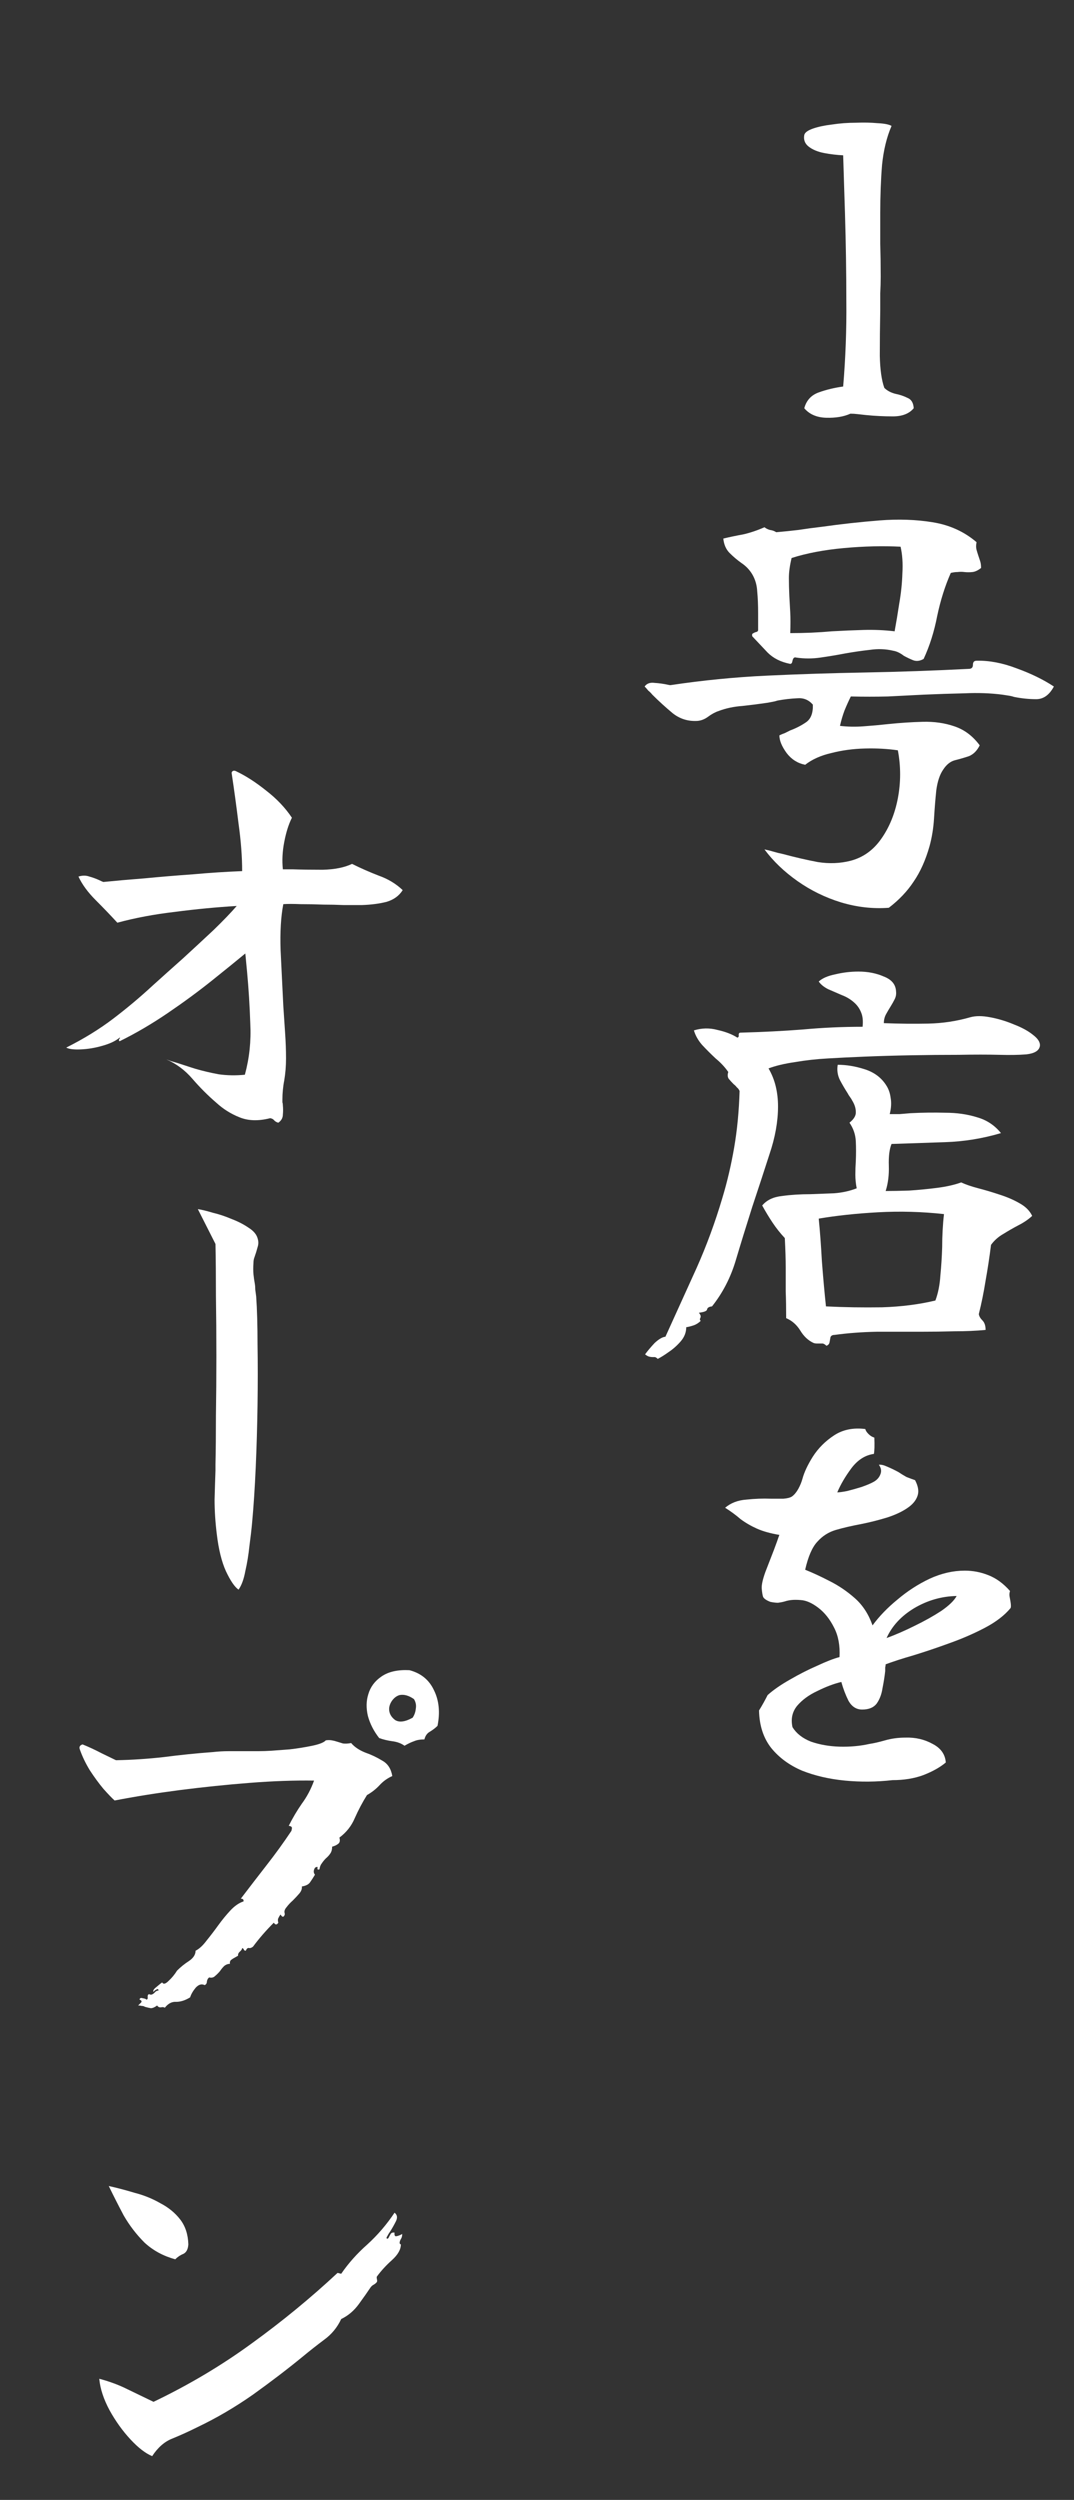
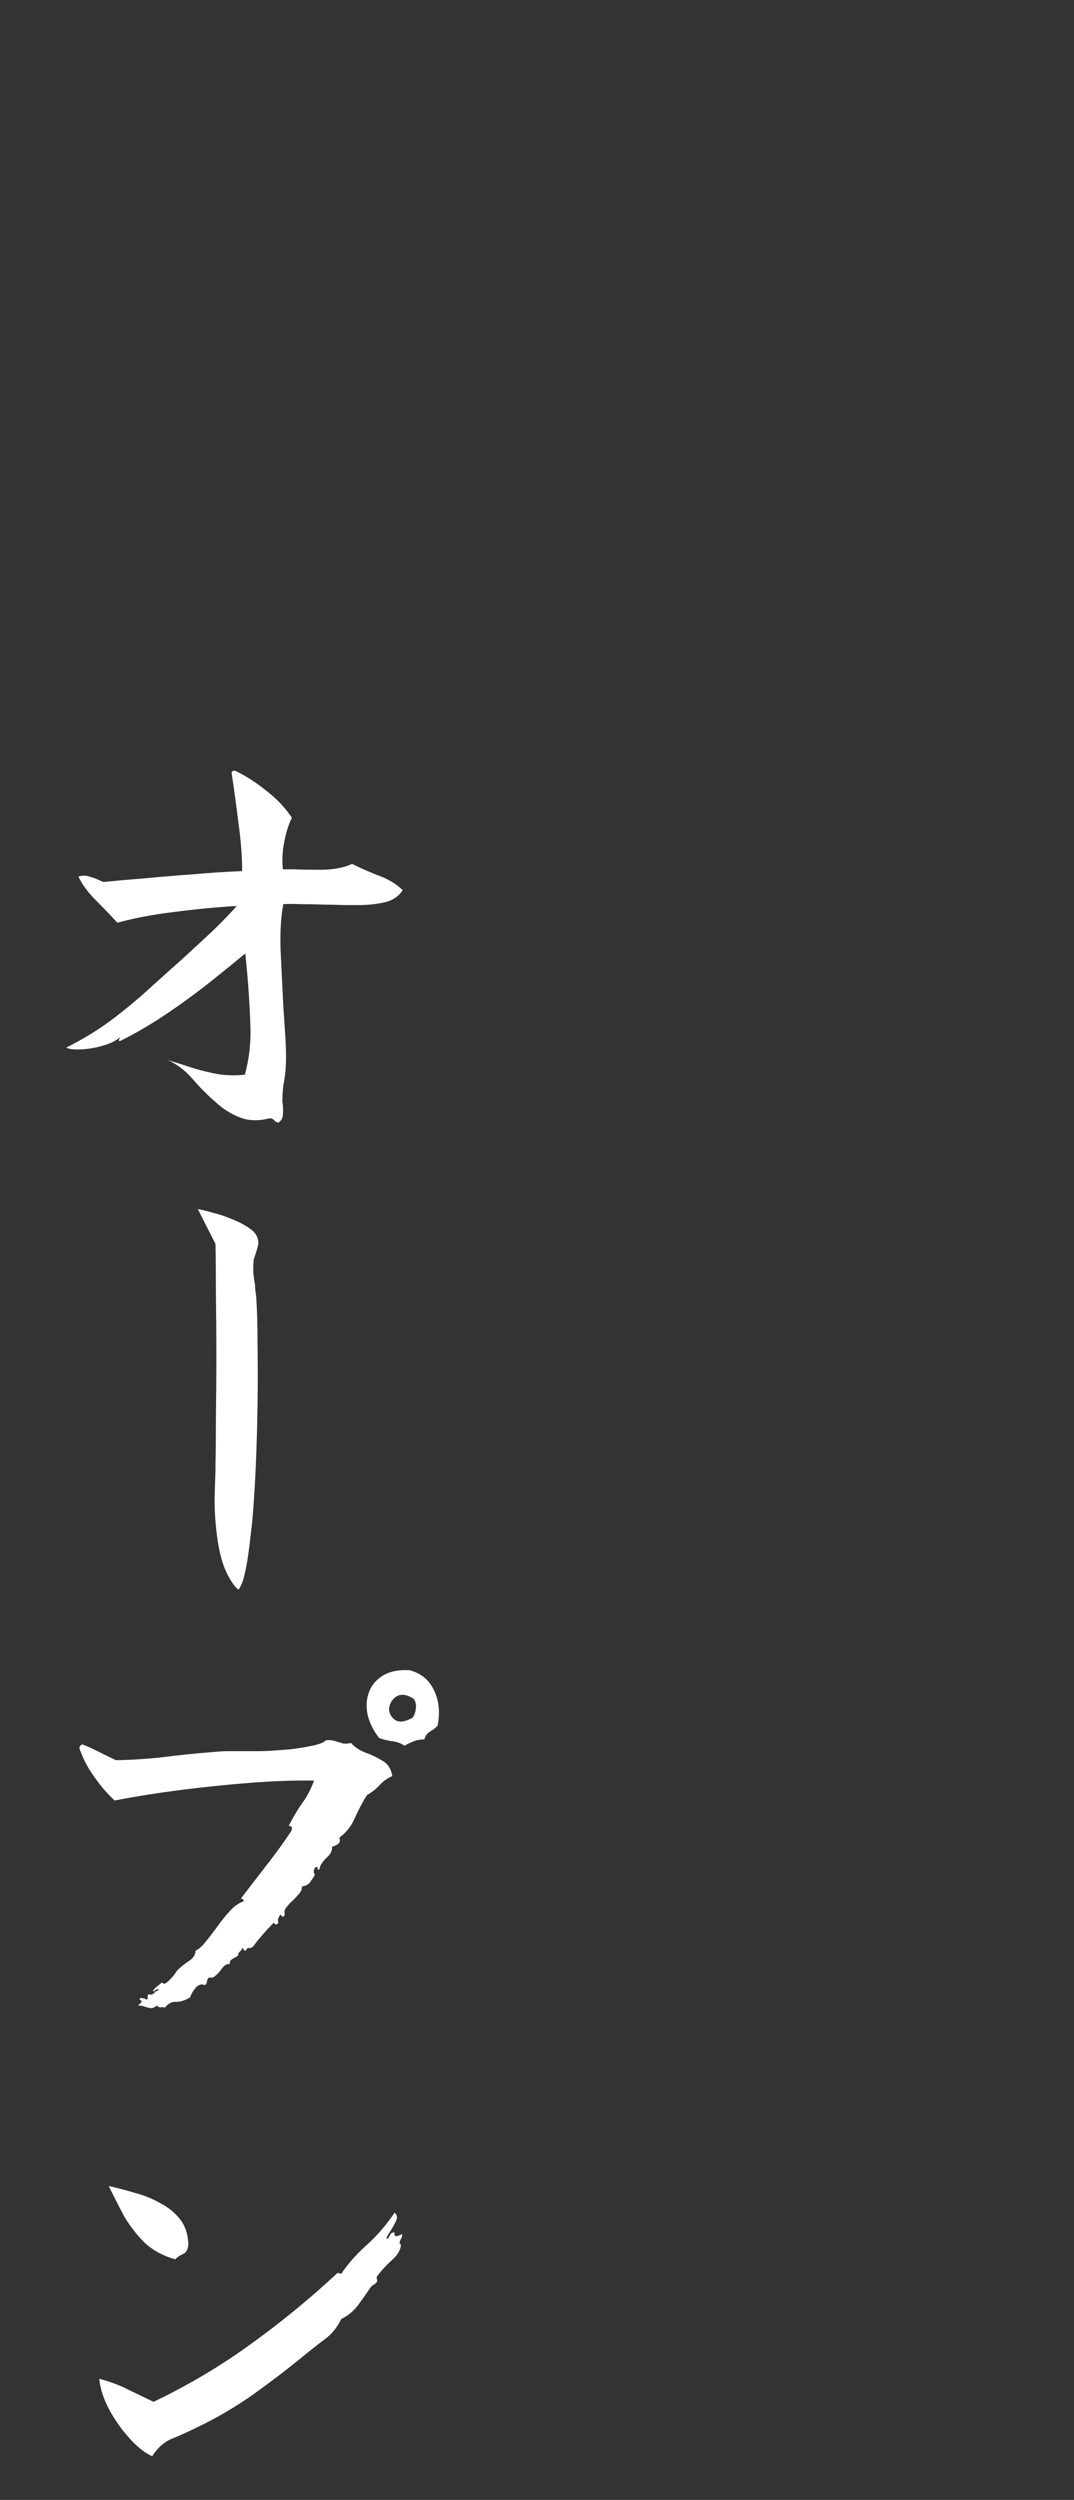
<svg xmlns="http://www.w3.org/2000/svg" width="95" height="221" viewBox="0 0 95 221" fill="none">
  <rect x="0" y="0" width="95" height="221" fill="#333333" stroke="none" />
-   <path d="M80.822 36.09C80.422 36.57 79.808 36.81 78.982 36.81C78.182 36.81 77.382 36.77 76.582 36.69C76.342 36.663 76.102 36.636 75.862 36.61C75.648 36.583 75.435 36.57 75.222 36.57C74.635 36.836 73.915 36.956 73.062 36.93C72.235 36.903 71.595 36.623 71.142 36.09C71.328 35.396 71.755 34.93 72.422 34.69C73.088 34.45 73.808 34.276 74.582 34.17C74.795 31.636 74.888 29.116 74.862 26.61C74.862 24.103 74.822 21.516 74.742 18.85C74.715 17.996 74.688 17.156 74.662 16.33C74.635 15.476 74.608 14.61 74.582 13.73C74.022 13.703 73.462 13.636 72.902 13.53C72.342 13.423 71.888 13.236 71.542 12.97C71.195 12.703 71.062 12.356 71.142 11.93C71.195 11.716 71.448 11.53 71.902 11.37C72.355 11.21 72.915 11.09 73.582 11.01C74.275 10.903 74.982 10.85 75.702 10.85C76.422 10.823 77.062 10.836 77.622 10.89C78.208 10.916 78.622 10.996 78.862 11.13C78.435 12.116 78.155 13.263 78.022 14.57C77.915 15.876 77.862 17.303 77.862 18.85C77.862 19.703 77.862 20.596 77.862 21.53C77.888 22.463 77.902 23.436 77.902 24.45C77.902 24.93 77.888 25.423 77.862 25.93C77.862 26.436 77.862 26.93 77.862 27.41C77.835 28.85 77.822 30.196 77.822 31.45C77.848 32.676 77.982 33.623 78.222 34.29C78.462 34.53 78.782 34.703 79.182 34.81C79.582 34.89 79.942 35.01 80.262 35.17C80.608 35.303 80.795 35.61 80.822 36.09ZM93.22 60.69C92.82 61.436 92.3 61.81 91.66 61.81C91.02 61.81 90.367 61.743 89.7 61.61C89.54 61.556 89.367 61.516 89.18 61.49C88.993 61.463 88.82 61.436 88.66 61.41C87.62 61.276 86.513 61.236 85.34 61.29C84.167 61.316 82.953 61.356 81.7 61.41C80.687 61.463 79.633 61.516 78.54 61.57C77.473 61.596 76.38 61.596 75.26 61.57C75.073 61.943 74.887 62.356 74.7 62.81C74.54 63.236 74.407 63.69 74.3 64.17C74.967 64.25 75.66 64.263 76.38 64.21C77.127 64.156 77.86 64.09 78.58 64.01C79.62 63.903 80.633 63.836 81.62 63.81C82.633 63.783 83.567 63.916 84.42 64.21C85.3 64.503 86.047 65.063 86.66 65.89C86.42 66.37 86.1 66.69 85.7 66.85C85.3 66.983 84.887 67.103 84.46 67.21C84.06 67.316 83.713 67.596 83.42 68.05C83.127 68.476 82.927 69.076 82.82 69.85C82.74 70.623 82.673 71.45 82.62 72.33C82.567 73.21 82.433 74.036 82.22 74.81C81.873 76.036 81.407 77.076 80.82 77.93C80.26 78.783 79.527 79.556 78.62 80.25C77.207 80.356 75.793 80.196 74.38 79.77C72.993 79.343 71.713 78.716 70.54 77.89C69.367 77.063 68.393 76.13 67.62 75.09C67.887 75.143 68.153 75.21 68.42 75.29C68.687 75.37 68.953 75.436 69.22 75.49C70.313 75.783 71.353 76.023 72.34 76.21C73.353 76.37 74.327 76.33 75.26 76.09C76.353 75.796 77.247 75.156 77.94 74.17C78.66 73.156 79.153 71.956 79.42 70.57C79.687 69.156 79.687 67.743 79.42 66.33C78.513 66.196 77.54 66.143 76.5 66.17C75.46 66.196 74.473 66.33 73.54 66.57C72.607 66.783 71.833 67.13 71.22 67.61C70.553 67.476 70.007 67.13 69.58 66.57C69.153 65.983 68.94 65.463 68.94 65.01C69.1 64.93 69.26 64.863 69.42 64.81C69.58 64.73 69.74 64.65 69.9 64.57C70.407 64.383 70.873 64.143 71.3 63.85C71.727 63.556 71.927 63.036 71.9 62.29C71.527 61.863 71.06 61.676 70.5 61.73C69.94 61.756 69.367 61.823 68.78 61.93C68.62 61.983 68.46 62.023 68.3 62.05C68.167 62.076 68.02 62.103 67.86 62.13C67.14 62.236 66.407 62.33 65.66 62.41C64.913 62.463 64.22 62.61 63.58 62.85C63.26 62.956 62.94 63.13 62.62 63.37C62.327 63.583 62.02 63.703 61.7 63.73C60.873 63.783 60.14 63.556 59.5 63.05C58.86 62.516 58.26 61.97 57.7 61.41C57.593 61.276 57.473 61.156 57.34 61.05C57.233 60.916 57.127 60.796 57.02 60.69C57.207 60.423 57.5 60.316 57.9 60.37C58.3 60.396 58.687 60.45 59.06 60.53C59.167 60.556 59.247 60.57 59.3 60.57C62.153 60.143 64.993 59.863 67.82 59.73C70.673 59.596 73.58 59.503 76.54 59.45C79.5 59.396 82.553 59.29 85.7 59.13C85.94 59.13 86.06 59.01 86.06 58.77C86.06 58.53 86.167 58.41 86.38 58.41C87.5 58.383 88.687 58.61 89.94 59.09C91.193 59.543 92.287 60.076 93.22 60.69ZM86.78 50.21C86.513 50.423 86.26 50.543 86.02 50.57C85.78 50.596 85.54 50.596 85.3 50.57C85.113 50.543 84.913 50.543 84.7 50.57C84.513 50.57 84.313 50.596 84.1 50.65C83.593 51.796 83.193 53.063 82.9 54.45C82.633 55.836 82.233 57.103 81.7 58.25C81.38 58.436 81.073 58.476 80.78 58.37C80.513 58.263 80.233 58.13 79.94 57.97C79.807 57.863 79.66 57.77 79.5 57.69C79.34 57.61 79.18 57.556 79.02 57.53C78.353 57.37 77.66 57.343 76.94 57.45C76.22 57.53 75.487 57.636 74.74 57.77C74.047 57.903 73.327 58.023 72.58 58.13C71.86 58.236 71.14 58.236 70.42 58.13C70.26 58.076 70.153 58.17 70.1 58.41C70.073 58.596 70.007 58.69 69.9 58.69C69.073 58.53 68.407 58.196 67.9 57.69C67.393 57.156 66.94 56.676 66.54 56.25C66.513 56.116 66.527 56.036 66.58 56.01C66.66 55.956 66.74 55.916 66.82 55.89C66.98 55.863 67.06 55.796 67.06 55.69C67.06 55.423 67.06 55.17 67.06 54.93C67.06 54.69 67.06 54.463 67.06 54.25C67.06 53.503 67.033 52.85 66.98 52.29C66.953 51.73 66.807 51.223 66.54 50.77C66.3 50.37 65.98 50.036 65.58 49.77C65.207 49.503 64.86 49.21 64.54 48.89C64.22 48.57 64.033 48.143 63.98 47.61C64.54 47.476 65.113 47.356 65.7 47.25C66.313 47.116 66.953 46.903 67.62 46.61C67.753 46.716 67.913 46.796 68.1 46.85C68.313 46.876 68.5 46.943 68.66 47.05C69.3 46.996 69.953 46.93 70.62 46.85C71.313 46.743 72.007 46.65 72.7 46.57C74.407 46.33 76.1 46.143 77.78 46.01C79.46 45.876 81.033 45.93 82.5 46.17C83.993 46.41 85.287 46.996 86.38 47.93C86.327 48.196 86.327 48.423 86.38 48.61C86.433 48.796 86.487 48.97 86.54 49.13C86.593 49.29 86.647 49.45 86.7 49.61C86.753 49.77 86.78 49.97 86.78 50.21ZM79.66 48.33C78.087 48.25 76.42 48.29 74.66 48.45C72.9 48.61 71.353 48.903 70.02 49.33C69.86 49.996 69.78 50.583 69.78 51.09C69.78 51.57 69.793 52.103 69.82 52.69C69.847 53.116 69.873 53.596 69.9 54.13C69.927 54.636 69.927 55.25 69.9 55.97C70.54 55.97 71.167 55.956 71.78 55.93C72.393 55.903 72.993 55.863 73.58 55.81C74.54 55.756 75.473 55.716 76.38 55.69C77.313 55.663 78.233 55.703 79.14 55.81V55.77C79.273 55.05 79.407 54.25 79.54 53.37C79.7 52.463 79.793 51.57 79.82 50.69C79.873 49.81 79.82 49.023 79.66 48.33ZM91.3 107.49C90.953 107.81 90.54 108.09 90.06 108.33C89.607 108.57 89.167 108.823 88.74 109.09C88.313 109.33 87.953 109.65 87.66 110.05C87.527 111.116 87.367 112.17 87.18 113.21C87.02 114.223 86.82 115.21 86.58 116.17C86.607 116.356 86.713 116.543 86.9 116.73C87.087 116.916 87.18 117.196 87.18 117.57C86.327 117.65 85.407 117.69 84.42 117.69C83.46 117.716 82.46 117.73 81.42 117.73C80.14 117.73 78.847 117.73 77.54 117.73C76.233 117.756 74.993 117.85 73.82 118.01C73.633 118.01 73.513 118.076 73.46 118.21C73.433 118.37 73.407 118.516 73.38 118.65C73.353 118.81 73.26 118.916 73.1 118.97C72.993 118.863 72.887 118.796 72.78 118.77C72.673 118.77 72.567 118.77 72.46 118.77C72.38 118.77 72.3 118.77 72.22 118.77C72.14 118.77 72.06 118.756 71.98 118.73C71.5 118.516 71.1 118.143 70.78 117.61C70.46 117.103 70.047 116.743 69.54 116.53C69.54 115.623 69.527 114.836 69.5 114.17C69.5 113.476 69.5 112.77 69.5 112.05C69.5 111.33 69.473 110.463 69.42 109.45C69.02 109.023 68.66 108.57 68.34 108.09C68.02 107.61 67.713 107.103 67.42 106.57C67.82 106.09 68.407 105.81 69.18 105.73C69.953 105.623 70.793 105.57 71.7 105.57C72.393 105.543 73.087 105.516 73.78 105.49C74.5 105.436 75.167 105.29 75.78 105.05C75.7 104.65 75.66 104.25 75.66 103.85C75.66 103.45 75.673 103.05 75.7 102.65C75.727 102.036 75.727 101.45 75.7 100.89C75.673 100.303 75.487 99.756 75.14 99.25C75.54 98.93 75.727 98.61 75.7 98.29C75.7 97.97 75.593 97.636 75.38 97.29C75.327 97.183 75.26 97.076 75.18 96.97C75.1 96.863 75.033 96.756 74.98 96.65C74.74 96.276 74.513 95.89 74.3 95.49C74.087 95.063 74.02 94.61 74.1 94.13C74.873 94.13 75.673 94.263 76.5 94.53C77.327 94.796 77.953 95.263 78.38 95.93C78.593 96.25 78.727 96.623 78.78 97.05C78.86 97.476 78.833 97.956 78.7 98.49C78.993 98.49 79.287 98.49 79.58 98.49C79.9 98.463 80.22 98.436 80.54 98.41C81.58 98.356 82.607 98.343 83.62 98.37C84.633 98.37 85.567 98.503 86.42 98.77C87.273 99.01 87.98 99.476 88.54 100.17C86.913 100.65 85.273 100.916 83.62 100.97C81.993 101.023 80.407 101.076 78.86 101.13C78.673 101.583 78.593 102.223 78.62 103.05C78.647 103.876 78.553 104.623 78.34 105.29C78.927 105.29 79.62 105.276 80.42 105.25C81.247 105.196 82.073 105.116 82.9 105.01C83.727 104.903 84.433 104.743 85.02 104.53C85.42 104.716 85.927 104.89 86.54 105.05C87.153 105.21 87.78 105.396 88.42 105.61C89.087 105.823 89.673 106.076 90.18 106.37C90.713 106.663 91.087 107.036 91.3 107.49ZM91.98 92.49C91.9 92.89 91.5 93.13 90.78 93.21C90.087 93.263 89.3 93.276 88.42 93.25C87.38 93.223 86.167 93.223 84.78 93.25C83.42 93.25 82.02 93.263 80.58 93.29C79.14 93.316 77.767 93.356 76.46 93.41C75.18 93.463 74.1 93.516 73.22 93.57C72.233 93.623 71.273 93.73 70.34 93.89C69.407 94.023 68.62 94.21 67.98 94.45C68.273 94.956 68.487 95.49 68.62 96.05C68.753 96.61 68.82 97.196 68.82 97.81C68.82 99.143 68.567 100.556 68.06 102.05C67.58 103.543 67.073 105.09 66.54 106.69C66.007 108.37 65.513 109.97 65.06 111.49C64.607 112.983 63.913 114.316 62.98 115.49C62.713 115.516 62.567 115.61 62.54 115.77C62.513 115.903 62.273 115.996 61.82 116.05C61.927 116.183 61.98 116.29 61.98 116.37C61.98 116.423 61.967 116.476 61.94 116.53C61.887 116.61 61.9 116.69 61.98 116.77C61.793 116.956 61.58 117.09 61.34 117.17C61.1 117.25 60.887 117.303 60.7 117.33C60.7 117.783 60.54 118.196 60.22 118.57C59.9 118.943 59.54 119.263 59.14 119.53C58.767 119.796 58.447 119.996 58.18 120.13C58.1 120.05 58.02 119.996 57.94 119.97C57.86 119.97 57.78 119.97 57.7 119.97C57.62 119.97 57.527 119.956 57.42 119.93C57.313 119.903 57.193 119.836 57.06 119.73C57.273 119.436 57.553 119.103 57.9 118.73C58.273 118.383 58.593 118.196 58.86 118.17C59.82 116.063 60.74 114.036 61.62 112.09C62.5 110.116 63.26 108.05 63.9 105.89C64.327 104.476 64.673 102.996 64.94 101.45C65.207 99.903 65.367 98.236 65.42 96.45C65.367 96.316 65.287 96.21 65.18 96.13C65.1 96.023 65.007 95.93 64.9 95.85C64.74 95.69 64.593 95.53 64.46 95.37C64.353 95.21 64.34 95.01 64.42 94.77C64.127 94.343 63.753 93.943 63.3 93.57C62.873 93.17 62.473 92.77 62.1 92.37C61.753 91.97 61.513 91.543 61.38 91.09C62.073 90.876 62.767 90.863 63.46 91.05C64.18 91.21 64.767 91.436 65.22 91.73C65.327 91.703 65.367 91.623 65.34 91.49C65.34 91.356 65.393 91.29 65.5 91.29C67.473 91.236 69.313 91.143 71.02 91.01C72.753 90.85 74.513 90.77 76.3 90.77C76.353 90.263 76.313 89.85 76.18 89.53C76.047 89.183 75.847 88.89 75.58 88.65C75.26 88.356 74.887 88.13 74.46 87.97C74.033 87.783 73.633 87.61 73.26 87.45C72.887 87.263 72.607 87.036 72.42 86.77C72.74 86.476 73.233 86.263 73.9 86.13C74.567 85.97 75.247 85.89 75.94 85.89C76.767 85.89 77.513 86.036 78.18 86.33C78.873 86.596 79.233 87.036 79.26 87.65C79.287 87.89 79.247 88.116 79.14 88.33C79.033 88.543 78.913 88.756 78.78 88.97C78.647 89.183 78.513 89.41 78.38 89.65C78.247 89.89 78.18 90.156 78.18 90.45C79.54 90.503 80.847 90.516 82.1 90.49C83.38 90.463 84.62 90.276 85.82 89.93C86.3 89.796 86.887 89.796 87.58 89.93C88.3 90.063 89.007 90.276 89.7 90.57C90.393 90.836 90.953 91.143 91.38 91.49C91.833 91.836 92.033 92.17 91.98 92.49ZM83.5 107.33C81.553 107.116 79.607 107.063 77.66 107.17C75.74 107.276 73.993 107.463 72.42 107.73C72.527 108.796 72.62 110.05 72.7 111.49C72.807 112.903 72.927 114.236 73.06 115.49C74.687 115.57 76.34 115.596 78.02 115.57C79.727 115.516 81.3 115.316 82.74 114.97C82.98 114.33 83.127 113.596 83.18 112.77C83.26 111.943 83.313 111.103 83.34 110.25C83.34 109.743 83.353 109.25 83.38 108.77C83.407 108.263 83.447 107.783 83.5 107.33ZM89.38 142.17C88.847 142.81 88.1 143.383 87.14 143.89C86.18 144.396 85.14 144.85 84.02 145.25C82.927 145.65 81.86 146.01 80.82 146.33C79.807 146.623 78.98 146.89 78.34 147.13C78.34 147.21 78.327 147.303 78.3 147.41C78.3 147.516 78.3 147.623 78.3 147.73C78.247 148.21 78.167 148.716 78.06 149.25C77.98 149.783 77.807 150.236 77.54 150.61C77.273 150.956 76.847 151.13 76.26 151.13C75.753 151.13 75.353 150.876 75.06 150.37C74.793 149.836 74.58 149.276 74.42 148.69C73.753 148.85 73.047 149.116 72.3 149.49C71.553 149.836 70.953 150.276 70.5 150.81C70.073 151.343 69.94 151.97 70.1 152.69C70.447 153.25 70.993 153.676 71.74 153.97C72.513 154.236 73.353 154.383 74.26 154.41C75.193 154.436 76.073 154.356 76.9 154.17C77.273 154.116 77.74 154.01 78.3 153.85C78.86 153.69 79.46 153.61 80.1 153.61C80.98 153.583 81.78 153.77 82.5 154.17C83.22 154.543 83.607 155.09 83.66 155.81C83.153 156.236 82.487 156.61 81.66 156.93C80.86 157.223 79.953 157.37 78.94 157.37C77.527 157.53 76.127 157.543 74.74 157.41C73.353 157.276 72.087 156.983 70.94 156.53C69.82 156.05 68.913 155.383 68.22 154.53C67.527 153.65 67.167 152.543 67.14 151.21C67.273 150.996 67.407 150.77 67.54 150.53C67.673 150.29 67.793 150.063 67.9 149.85C68.407 149.396 69.06 148.943 69.86 148.49C70.687 148.01 71.5 147.596 72.3 147.25C73.1 146.876 73.753 146.623 74.26 146.49C74.313 145.476 74.153 144.61 73.78 143.89C73.407 143.143 72.94 142.556 72.38 142.13C71.82 141.703 71.3 141.476 70.82 141.45C70.5 141.423 70.22 141.423 69.98 141.45C69.767 141.476 69.58 141.516 69.42 141.57C69.233 141.623 69.033 141.663 68.82 141.69C68.633 141.69 68.407 141.663 68.14 141.61C67.793 141.476 67.58 141.33 67.5 141.17C67.447 141.01 67.407 140.77 67.38 140.45C67.353 140.13 67.46 139.636 67.7 138.97C67.967 138.276 68.22 137.623 68.46 137.01C68.567 136.716 68.66 136.463 68.74 136.25C68.82 136.01 68.887 135.823 68.94 135.69C68.14 135.556 67.473 135.37 66.94 135.13C66.407 134.89 65.927 134.61 65.5 134.29C65.1 133.943 64.647 133.61 64.14 133.29C64.647 132.863 65.273 132.623 66.02 132.57C66.767 132.49 67.487 132.463 68.18 132.49C68.607 132.49 68.98 132.49 69.3 132.49C69.647 132.463 69.9 132.396 70.06 132.29C70.273 132.13 70.46 131.903 70.62 131.61C70.78 131.316 70.9 131.023 70.98 130.73C71.14 130.143 71.447 129.49 71.9 128.77C72.38 128.023 73.007 127.396 73.78 126.89C74.553 126.383 75.473 126.196 76.54 126.33C76.567 126.463 76.66 126.61 76.82 126.77C76.98 126.93 77.153 127.036 77.34 127.09C77.367 127.783 77.353 128.263 77.3 128.53C76.527 128.636 75.86 129.063 75.3 129.81C74.767 130.53 74.353 131.236 74.06 131.93C74.247 131.93 74.54 131.89 74.94 131.81C75.367 131.703 75.793 131.583 76.22 131.45C76.673 131.29 77.02 131.143 77.26 131.01C77.553 130.85 77.753 130.636 77.86 130.37C77.993 130.076 77.953 129.783 77.74 129.49C77.927 129.463 78.167 129.516 78.46 129.65C78.78 129.783 79.113 129.943 79.46 130.13C79.7 130.29 79.94 130.436 80.18 130.57C80.447 130.676 80.7 130.77 80.94 130.85C81.207 131.356 81.287 131.796 81.18 132.17C81.073 132.543 80.833 132.876 80.46 133.17C79.98 133.543 79.34 133.863 78.54 134.13C77.767 134.37 76.98 134.57 76.18 134.73C75.327 134.89 74.58 135.063 73.94 135.25C73.3 135.436 72.753 135.783 72.3 136.29C71.847 136.77 71.487 137.596 71.22 138.77C71.887 139.036 72.607 139.37 73.38 139.77C74.18 140.17 74.927 140.676 75.62 141.29C76.313 141.903 76.833 142.703 77.18 143.69C77.767 142.89 78.5 142.13 79.38 141.41C80.26 140.663 81.207 140.05 82.22 139.57C83.26 139.09 84.3 138.85 85.34 138.85C86.06 138.85 86.753 138.983 87.42 139.25C88.113 139.516 88.753 139.983 89.34 140.65C89.287 140.81 89.273 140.97 89.3 141.13C89.327 141.29 89.353 141.436 89.38 141.57C89.433 141.89 89.433 142.09 89.38 142.17ZM84.62 141.09C83.287 141.116 82.033 141.476 80.86 142.17C79.713 142.863 78.9 143.743 78.42 144.81C79.22 144.516 80.047 144.156 80.9 143.73C81.78 143.303 82.567 142.863 83.26 142.41C83.953 141.93 84.407 141.49 84.62 141.09Z" fill="white" />
-   <path d="M35.62 78.69C35.3 79.196 34.82 79.543 34.18 79.73C33.54 79.89 32.82 79.983 32.02 80.01C31.54 80.01 30.993 80.01 30.38 80.01C29.793 79.983 29.207 79.97 28.62 79.97C27.9 79.943 27.22 79.93 26.58 79.93C25.94 79.903 25.433 79.903 25.06 79.93C24.847 81.023 24.767 82.383 24.82 84.01C24.9 85.61 24.98 87.25 25.06 88.93C25.113 89.73 25.167 90.53 25.22 91.33C25.273 92.103 25.3 92.85 25.3 93.57C25.3 93.89 25.287 94.223 25.26 94.57C25.233 94.89 25.193 95.21 25.14 95.53C25.087 95.796 25.047 96.076 25.02 96.37C24.993 96.636 24.98 96.916 24.98 97.21C24.98 97.29 24.98 97.37 24.98 97.45C25.007 97.53 25.02 97.623 25.02 97.73C25.047 97.996 25.047 98.263 25.02 98.53C25.02 98.823 24.887 99.063 24.62 99.25C24.487 99.223 24.367 99.156 24.26 99.05C24.18 98.943 24.06 98.876 23.9 98.85C22.86 99.116 21.953 99.09 21.18 98.77C20.433 98.476 19.753 98.05 19.14 97.49C18.393 96.85 17.687 96.143 17.02 95.37C16.353 94.596 15.58 94.023 14.7 93.65C14.7 93.65 14.847 93.703 15.14 93.81C15.433 93.89 15.78 93.996 16.18 94.13C16.58 94.263 16.953 94.383 17.3 94.49C17.94 94.676 18.62 94.836 19.34 94.97C20.087 95.076 20.86 95.09 21.66 95.01C22.06 93.543 22.22 92.036 22.14 90.49C22.087 88.916 21.993 87.41 21.86 85.97C21.833 85.676 21.807 85.396 21.78 85.13C21.753 84.836 21.727 84.556 21.7 84.29C20.927 84.93 19.94 85.73 18.74 86.69C17.54 87.65 16.233 88.61 14.82 89.57C13.407 90.53 11.993 91.356 10.58 92.05C10.5 91.996 10.5 91.916 10.58 91.81C10.633 91.756 10.633 91.73 10.58 91.73C10.233 92.023 9.727 92.263 9.06 92.45C8.42 92.636 7.78 92.743 7.14 92.77C6.527 92.796 6.1 92.743 5.86 92.61C7.407 91.836 8.793 90.983 10.02 90.05C11.247 89.116 12.407 88.143 13.5 87.13C14.327 86.383 15.22 85.583 16.18 84.73C17.14 83.85 18.047 83.01 18.9 82.21C19.753 81.383 20.433 80.676 20.94 80.09C19.153 80.196 17.34 80.37 15.5 80.61C13.66 80.823 11.953 81.143 10.38 81.57C9.793 80.93 9.153 80.263 8.46 79.57C7.767 78.876 7.26 78.183 6.94 77.49C7.287 77.383 7.607 77.383 7.9 77.49C8.193 77.57 8.487 77.676 8.78 77.81C8.94 77.89 9.06 77.943 9.14 77.97C10.207 77.863 11.42 77.756 12.78 77.65C14.167 77.516 15.607 77.396 17.1 77.29C18.593 77.156 20.033 77.063 21.42 77.01C21.42 75.73 21.313 74.33 21.1 72.81C20.913 71.29 20.713 69.823 20.5 68.41C20.473 68.303 20.5 68.223 20.58 68.17C20.66 68.116 20.753 68.116 20.86 68.17C21.713 68.57 22.607 69.143 23.54 69.89C24.473 70.61 25.233 71.41 25.82 72.29C25.527 72.876 25.3 73.596 25.14 74.45C24.98 75.276 24.94 76.076 25.02 76.85C25.127 76.85 25.247 76.85 25.38 76.85C25.54 76.85 25.7 76.85 25.86 76.85C26.607 76.876 27.5 76.89 28.54 76.89C29.607 76.863 30.473 76.69 31.14 76.37C31.887 76.743 32.673 77.09 33.5 77.41C34.327 77.703 35.033 78.13 35.62 78.69ZM22.78 109.45C22.86 109.69 22.873 109.916 22.82 110.13C22.767 110.316 22.713 110.503 22.66 110.69C22.607 110.85 22.553 111.01 22.5 111.17C22.447 111.303 22.42 111.463 22.42 111.65C22.393 112.023 22.393 112.356 22.42 112.65C22.447 112.916 22.487 113.196 22.54 113.49C22.567 113.65 22.58 113.823 22.58 114.01C22.607 114.196 22.633 114.396 22.66 114.61C22.74 115.756 22.78 117.17 22.78 118.85C22.807 120.53 22.807 122.316 22.78 124.21C22.753 126.076 22.7 127.916 22.62 129.73C22.54 131.543 22.433 133.17 22.3 134.61C22.247 135.196 22.167 135.89 22.06 136.69C21.98 137.463 21.86 138.196 21.7 138.89C21.567 139.61 21.367 140.156 21.1 140.53C20.753 140.29 20.38 139.743 19.98 138.89C19.607 138.063 19.34 136.983 19.18 135.65C19.047 134.583 18.98 133.556 18.98 132.57C19.007 131.583 19.033 130.73 19.06 130.01C19.06 129.903 19.06 129.81 19.06 129.73C19.06 129.623 19.06 129.53 19.06 129.45C19.087 128.223 19.1 126.783 19.1 125.13C19.127 123.45 19.14 121.703 19.14 119.89C19.14 118.05 19.127 116.276 19.1 114.57C19.1 112.836 19.087 111.303 19.06 109.97L17.5 106.89C17.847 106.943 18.287 107.05 18.82 107.21C19.38 107.343 19.94 107.53 20.5 107.77C21.06 107.983 21.553 108.236 21.98 108.53C22.407 108.796 22.673 109.103 22.78 109.45ZM34.7 157.01C34.273 157.196 33.9 157.463 33.58 157.81C33.26 158.156 32.887 158.45 32.46 158.69C32.06 159.33 31.7 160.01 31.38 160.73C31.087 161.423 30.633 161.996 30.02 162.45C30.1 162.716 30.06 162.903 29.9 163.01C29.767 163.116 29.593 163.196 29.38 163.25C29.38 163.49 29.327 163.69 29.22 163.85C29.113 164.01 28.98 164.156 28.82 164.29C28.687 164.423 28.567 164.57 28.46 164.73C28.353 164.863 28.287 165.036 28.26 165.25C28.1 165.33 28.047 165.263 28.1 165.05C27.94 165.023 27.833 165.103 27.78 165.29C27.727 165.45 27.753 165.596 27.86 165.73C27.7 165.996 27.553 166.223 27.42 166.41C27.287 166.596 27.047 166.716 26.7 166.77C26.727 166.983 26.647 167.196 26.46 167.41C26.3 167.596 26.113 167.796 25.9 168.01C25.687 168.196 25.5 168.396 25.34 168.61C25.18 168.796 25.127 168.97 25.18 169.13C25.207 169.236 25.18 169.33 25.1 169.41C25.02 169.49 24.927 169.436 24.82 169.25C24.82 169.25 24.807 169.263 24.78 169.29C24.727 169.37 24.673 169.463 24.62 169.57C24.567 169.676 24.567 169.81 24.62 169.97C24.487 170.183 24.353 170.183 24.22 169.97C23.527 170.663 22.913 171.37 22.38 172.09C22.247 172.196 22.127 172.236 22.02 172.21C21.913 172.183 21.82 172.263 21.74 172.45C21.66 172.45 21.607 172.423 21.58 172.37C21.553 172.29 21.5 172.236 21.42 172.21C21.42 172.29 21.367 172.383 21.26 172.49C21.1 172.623 21.033 172.756 21.06 172.89C21.007 172.916 20.913 172.97 20.78 173.05C20.673 173.103 20.567 173.17 20.46 173.25C20.353 173.33 20.313 173.45 20.34 173.61C20.153 173.61 19.98 173.676 19.82 173.81C19.687 173.943 19.567 174.09 19.46 174.25C19.327 174.41 19.18 174.556 19.02 174.69C18.887 174.823 18.713 174.863 18.5 174.81C18.393 174.89 18.327 175.01 18.3 175.17C18.3 175.33 18.233 175.436 18.1 175.49C17.833 175.356 17.567 175.436 17.3 175.73C17.06 176.023 16.9 176.303 16.82 176.57C16.393 176.836 15.98 176.97 15.58 176.97C15.207 176.943 14.873 177.116 14.58 177.49C14.5 177.436 14.393 177.423 14.26 177.45C14.1 177.476 13.98 177.423 13.9 177.29C13.687 177.45 13.5 177.53 13.34 177.53C13.18 177.503 13.007 177.463 12.82 177.41C12.74 177.356 12.647 177.33 12.54 177.33C12.433 177.303 12.327 177.29 12.22 177.29C12.22 177.29 12.287 177.223 12.42 177.09C12.58 176.956 12.553 176.85 12.34 176.77C12.367 176.636 12.46 176.596 12.62 176.65C12.807 176.676 12.913 176.716 12.94 176.77C13.047 176.77 13.087 176.69 13.06 176.53C13.06 176.316 13.14 176.25 13.3 176.33C13.38 176.356 13.487 176.316 13.62 176.21C13.673 176.156 13.727 176.103 13.78 176.05C13.86 175.996 13.94 175.97 14.02 175.97C14.02 175.836 13.953 175.81 13.82 175.89C13.713 175.943 13.633 176.01 13.58 176.09C13.527 176.01 13.567 175.903 13.7 175.77C13.86 175.636 14.02 175.503 14.18 175.37C14.26 175.316 14.313 175.276 14.34 175.25C14.447 175.436 14.633 175.396 14.9 175.13C15.193 174.863 15.447 174.556 15.66 174.21C15.98 173.89 16.327 173.61 16.7 173.37C17.1 173.103 17.3 172.796 17.3 172.45C17.62 172.29 17.94 171.996 18.26 171.57C18.607 171.143 18.953 170.69 19.3 170.21C19.647 169.73 20.007 169.29 20.38 168.89C20.753 168.49 21.14 168.223 21.54 168.09C21.567 167.93 21.487 167.85 21.3 167.85C22.073 166.836 22.833 165.85 23.58 164.89C24.353 163.903 25.087 162.89 25.78 161.85C25.78 161.85 25.793 161.783 25.82 161.65C25.847 161.516 25.753 161.436 25.54 161.41C25.887 160.716 26.273 160.063 26.7 159.45C27.153 158.836 27.513 158.156 27.78 157.41C26.047 157.383 24.153 157.45 22.1 157.61C20.047 157.77 17.98 157.983 15.9 158.25C13.847 158.516 11.927 158.823 10.14 159.17C9.9 158.956 9.567 158.61 9.14 158.13C8.74 157.65 8.34 157.103 7.94 156.49C7.567 155.876 7.273 155.263 7.06 154.65C6.98 154.436 7.06 154.29 7.3 154.21C7.833 154.423 8.407 154.69 9.02 155.01C9.633 155.303 10.047 155.503 10.26 155.61C11.673 155.583 13.087 155.49 14.5 155.33C15.94 155.143 17.38 154.996 18.82 154.89C19.3 154.836 19.767 154.81 20.22 154.81C20.7 154.81 21.167 154.81 21.62 154.81C22.02 154.81 22.42 154.81 22.82 154.81C23.22 154.81 23.62 154.796 24.02 154.77C24.393 154.743 24.927 154.703 25.62 154.65C26.313 154.57 26.98 154.463 27.62 154.33C28.26 154.196 28.66 154.036 28.82 153.85C29.007 153.823 29.18 153.823 29.34 153.85C29.5 153.876 29.66 153.916 29.82 153.97C29.98 154.023 30.153 154.076 30.34 154.13C30.553 154.156 30.793 154.143 31.06 154.09C31.353 154.436 31.767 154.716 32.3 154.93C32.833 155.116 33.34 155.356 33.82 155.65C34.3 155.916 34.593 156.37 34.7 157.01ZM38.7 152.57C38.513 152.756 38.287 152.93 38.02 153.09C37.78 153.223 37.62 153.45 37.54 153.77C37.167 153.77 36.86 153.823 36.62 153.93C36.38 154.01 36.1 154.143 35.78 154.33C35.487 154.116 35.127 153.983 34.7 153.93C34.3 153.876 33.913 153.783 33.54 153.65C33.06 153.036 32.727 152.383 32.54 151.69C32.38 150.996 32.393 150.356 32.58 149.77C32.767 149.13 33.153 148.61 33.74 148.21C34.353 147.783 35.18 147.596 36.22 147.65C37.233 147.916 37.953 148.503 38.38 149.41C38.833 150.316 38.94 151.37 38.7 152.57ZM36.62 150.21C36.167 149.89 35.74 149.77 35.34 149.85C35.073 149.93 34.847 150.103 34.66 150.37C34.5 150.61 34.42 150.85 34.42 151.09C34.42 151.463 34.593 151.783 34.94 152.05C35.313 152.29 35.833 152.223 36.5 151.85C36.66 151.61 36.753 151.343 36.78 151.05C36.833 150.756 36.78 150.476 36.62 150.21ZM35.58 197.49C35.58 197.57 35.567 197.663 35.54 197.77C35.513 197.85 35.473 197.93 35.42 198.01C35.313 198.25 35.327 198.383 35.46 198.41C35.46 198.863 35.193 199.33 34.66 199.81C34.153 200.263 33.713 200.743 33.34 201.25C33.313 201.276 33.313 201.356 33.34 201.49C33.367 201.596 33.367 201.676 33.34 201.73C33.287 201.81 33.193 201.89 33.06 201.97C32.953 202.023 32.86 202.103 32.78 202.21C32.513 202.61 32.167 203.103 31.74 203.69C31.313 204.276 30.793 204.716 30.18 205.01C29.833 205.756 29.327 206.37 28.66 206.85C28.02 207.33 27.393 207.823 26.78 208.33C25.447 209.423 23.98 210.543 22.38 211.69C20.78 212.81 19.14 213.77 17.46 214.57C16.713 214.943 15.98 215.276 15.26 215.57C14.567 215.836 13.967 216.356 13.46 217.13C12.873 216.89 12.233 216.396 11.54 215.65C10.847 214.903 10.233 214.05 9.7 213.09C9.167 212.103 8.86 211.17 8.78 210.29C9.687 210.53 10.513 210.836 11.26 211.21C12.033 211.583 12.807 211.956 13.58 212.33C16.7 210.836 19.593 209.116 22.26 207.17C24.953 205.223 27.487 203.143 29.86 200.93L30.18 201.01C30.82 200.076 31.593 199.21 32.5 198.41C33.407 197.583 34.207 196.65 34.9 195.61C35.14 195.796 35.18 196.05 35.02 196.37C34.86 196.69 34.687 196.996 34.5 197.29C34.42 197.396 34.353 197.503 34.3 197.61C34.247 197.69 34.207 197.77 34.18 197.85C34.26 197.956 34.34 197.916 34.42 197.73C34.473 197.623 34.527 197.53 34.58 197.45C34.66 197.37 34.767 197.343 34.9 197.37C34.873 197.61 34.927 197.716 35.06 197.69C35.22 197.663 35.393 197.596 35.58 197.49ZM16.66 198.41C16.633 198.836 16.487 199.116 16.22 199.25C15.953 199.356 15.713 199.516 15.5 199.73C14.433 199.436 13.527 198.943 12.78 198.25C12.06 197.53 11.447 196.73 10.94 195.85C10.46 194.943 10.02 194.076 9.62 193.25C10.34 193.41 11.1 193.61 11.9 193.85C12.727 194.063 13.487 194.37 14.18 194.77C14.9 195.143 15.487 195.623 15.94 196.21C16.393 196.796 16.633 197.53 16.66 198.41Z" fill="white" />
+   <path d="M35.62 78.69C35.3 79.196 34.82 79.543 34.18 79.73C33.54 79.89 32.82 79.983 32.02 80.01C31.54 80.01 30.993 80.01 30.38 80.01C29.793 79.983 29.207 79.97 28.62 79.97C27.9 79.943 27.22 79.93 26.58 79.93C25.94 79.903 25.433 79.903 25.06 79.93C24.847 81.023 24.767 82.383 24.82 84.01C24.9 85.61 24.98 87.25 25.06 88.93C25.113 89.73 25.167 90.53 25.22 91.33C25.273 92.103 25.3 92.85 25.3 93.57C25.3 93.89 25.287 94.223 25.26 94.57C25.233 94.89 25.193 95.21 25.14 95.53C25.087 95.796 25.047 96.076 25.02 96.37C24.993 96.636 24.98 96.916 24.98 97.21C24.98 97.29 24.98 97.37 24.98 97.45C25.007 97.53 25.02 97.623 25.02 97.73C25.047 97.996 25.047 98.263 25.02 98.53C25.02 98.823 24.887 99.063 24.62 99.25C24.487 99.223 24.367 99.156 24.26 99.05C24.18 98.943 24.06 98.876 23.9 98.85C22.86 99.116 21.953 99.09 21.18 98.77C20.433 98.476 19.753 98.05 19.14 97.49C18.393 96.85 17.687 96.143 17.02 95.37C16.353 94.596 15.58 94.023 14.7 93.65C14.7 93.65 14.847 93.703 15.14 93.81C15.433 93.89 15.78 93.996 16.18 94.13C16.58 94.263 16.953 94.383 17.3 94.49C17.94 94.676 18.62 94.836 19.34 94.97C20.087 95.076 20.86 95.09 21.66 95.01C22.06 93.543 22.22 92.036 22.14 90.49C22.087 88.916 21.993 87.41 21.86 85.97C21.833 85.676 21.807 85.396 21.78 85.13C21.753 84.836 21.727 84.556 21.7 84.29C20.927 84.93 19.94 85.73 18.74 86.69C17.54 87.65 16.233 88.61 14.82 89.57C13.407 90.53 11.993 91.356 10.58 92.05C10.5 91.996 10.5 91.916 10.58 91.81C10.633 91.756 10.633 91.73 10.58 91.73C10.233 92.023 9.727 92.263 9.06 92.45C8.42 92.636 7.78 92.743 7.14 92.77C6.527 92.796 6.1 92.743 5.86 92.61C7.407 91.836 8.793 90.983 10.02 90.05C11.247 89.116 12.407 88.143 13.5 87.13C14.327 86.383 15.22 85.583 16.18 84.73C17.14 83.85 18.047 83.01 18.9 82.21C19.753 81.383 20.433 80.676 20.94 80.09C19.153 80.196 17.34 80.37 15.5 80.61C13.66 80.823 11.953 81.143 10.38 81.57C9.793 80.93 9.153 80.263 8.46 79.57C7.767 78.876 7.26 78.183 6.94 77.49C7.287 77.383 7.607 77.383 7.9 77.49C8.193 77.57 8.487 77.676 8.78 77.81C8.94 77.89 9.06 77.943 9.14 77.97C10.207 77.863 11.42 77.756 12.78 77.65C14.167 77.516 15.607 77.396 17.1 77.29C18.593 77.156 20.033 77.063 21.42 77.01C21.42 75.73 21.313 74.33 21.1 72.81C20.913 71.29 20.713 69.823 20.5 68.41C20.473 68.303 20.5 68.223 20.58 68.17C20.66 68.116 20.753 68.116 20.86 68.17C21.713 68.57 22.607 69.143 23.54 69.89C24.473 70.61 25.233 71.41 25.82 72.29C25.527 72.876 25.3 73.596 25.14 74.45C24.98 75.276 24.94 76.076 25.02 76.85C25.127 76.85 25.247 76.85 25.38 76.85C25.54 76.85 25.7 76.85 25.86 76.85C26.607 76.876 27.5 76.89 28.54 76.89C29.607 76.863 30.473 76.69 31.14 76.37C31.887 76.743 32.673 77.09 33.5 77.41C34.327 77.703 35.033 78.13 35.62 78.69ZM22.78 109.45C22.86 109.69 22.873 109.916 22.82 110.13C22.767 110.316 22.713 110.503 22.66 110.69C22.607 110.85 22.553 111.01 22.5 111.17C22.447 111.303 22.42 111.463 22.42 111.65C22.393 112.023 22.393 112.356 22.42 112.65C22.447 112.916 22.487 113.196 22.54 113.49C22.567 113.65 22.58 113.823 22.58 114.01C22.607 114.196 22.633 114.396 22.66 114.61C22.74 115.756 22.78 117.17 22.78 118.85C22.807 120.53 22.807 122.316 22.78 124.21C22.753 126.076 22.7 127.916 22.62 129.73C22.54 131.543 22.433 133.17 22.3 134.61C21.98 137.463 21.86 138.196 21.7 138.89C21.567 139.61 21.367 140.156 21.1 140.53C20.753 140.29 20.38 139.743 19.98 138.89C19.607 138.063 19.34 136.983 19.18 135.65C19.047 134.583 18.98 133.556 18.98 132.57C19.007 131.583 19.033 130.73 19.06 130.01C19.06 129.903 19.06 129.81 19.06 129.73C19.06 129.623 19.06 129.53 19.06 129.45C19.087 128.223 19.1 126.783 19.1 125.13C19.127 123.45 19.14 121.703 19.14 119.89C19.14 118.05 19.127 116.276 19.1 114.57C19.1 112.836 19.087 111.303 19.06 109.97L17.5 106.89C17.847 106.943 18.287 107.05 18.82 107.21C19.38 107.343 19.94 107.53 20.5 107.77C21.06 107.983 21.553 108.236 21.98 108.53C22.407 108.796 22.673 109.103 22.78 109.45ZM34.7 157.01C34.273 157.196 33.9 157.463 33.58 157.81C33.26 158.156 32.887 158.45 32.46 158.69C32.06 159.33 31.7 160.01 31.38 160.73C31.087 161.423 30.633 161.996 30.02 162.45C30.1 162.716 30.06 162.903 29.9 163.01C29.767 163.116 29.593 163.196 29.38 163.25C29.38 163.49 29.327 163.69 29.22 163.85C29.113 164.01 28.98 164.156 28.82 164.29C28.687 164.423 28.567 164.57 28.46 164.73C28.353 164.863 28.287 165.036 28.26 165.25C28.1 165.33 28.047 165.263 28.1 165.05C27.94 165.023 27.833 165.103 27.78 165.29C27.727 165.45 27.753 165.596 27.86 165.73C27.7 165.996 27.553 166.223 27.42 166.41C27.287 166.596 27.047 166.716 26.7 166.77C26.727 166.983 26.647 167.196 26.46 167.41C26.3 167.596 26.113 167.796 25.9 168.01C25.687 168.196 25.5 168.396 25.34 168.61C25.18 168.796 25.127 168.97 25.18 169.13C25.207 169.236 25.18 169.33 25.1 169.41C25.02 169.49 24.927 169.436 24.82 169.25C24.82 169.25 24.807 169.263 24.78 169.29C24.727 169.37 24.673 169.463 24.62 169.57C24.567 169.676 24.567 169.81 24.62 169.97C24.487 170.183 24.353 170.183 24.22 169.97C23.527 170.663 22.913 171.37 22.38 172.09C22.247 172.196 22.127 172.236 22.02 172.21C21.913 172.183 21.82 172.263 21.74 172.45C21.66 172.45 21.607 172.423 21.58 172.37C21.553 172.29 21.5 172.236 21.42 172.21C21.42 172.29 21.367 172.383 21.26 172.49C21.1 172.623 21.033 172.756 21.06 172.89C21.007 172.916 20.913 172.97 20.78 173.05C20.673 173.103 20.567 173.17 20.46 173.25C20.353 173.33 20.313 173.45 20.34 173.61C20.153 173.61 19.98 173.676 19.82 173.81C19.687 173.943 19.567 174.09 19.46 174.25C19.327 174.41 19.18 174.556 19.02 174.69C18.887 174.823 18.713 174.863 18.5 174.81C18.393 174.89 18.327 175.01 18.3 175.17C18.3 175.33 18.233 175.436 18.1 175.49C17.833 175.356 17.567 175.436 17.3 175.73C17.06 176.023 16.9 176.303 16.82 176.57C16.393 176.836 15.98 176.97 15.58 176.97C15.207 176.943 14.873 177.116 14.58 177.49C14.5 177.436 14.393 177.423 14.26 177.45C14.1 177.476 13.98 177.423 13.9 177.29C13.687 177.45 13.5 177.53 13.34 177.53C13.18 177.503 13.007 177.463 12.82 177.41C12.74 177.356 12.647 177.33 12.54 177.33C12.433 177.303 12.327 177.29 12.22 177.29C12.22 177.29 12.287 177.223 12.42 177.09C12.58 176.956 12.553 176.85 12.34 176.77C12.367 176.636 12.46 176.596 12.62 176.65C12.807 176.676 12.913 176.716 12.94 176.77C13.047 176.77 13.087 176.69 13.06 176.53C13.06 176.316 13.14 176.25 13.3 176.33C13.38 176.356 13.487 176.316 13.62 176.21C13.673 176.156 13.727 176.103 13.78 176.05C13.86 175.996 13.94 175.97 14.02 175.97C14.02 175.836 13.953 175.81 13.82 175.89C13.713 175.943 13.633 176.01 13.58 176.09C13.527 176.01 13.567 175.903 13.7 175.77C13.86 175.636 14.02 175.503 14.18 175.37C14.26 175.316 14.313 175.276 14.34 175.25C14.447 175.436 14.633 175.396 14.9 175.13C15.193 174.863 15.447 174.556 15.66 174.21C15.98 173.89 16.327 173.61 16.7 173.37C17.1 173.103 17.3 172.796 17.3 172.45C17.62 172.29 17.94 171.996 18.26 171.57C18.607 171.143 18.953 170.69 19.3 170.21C19.647 169.73 20.007 169.29 20.38 168.89C20.753 168.49 21.14 168.223 21.54 168.09C21.567 167.93 21.487 167.85 21.3 167.85C22.073 166.836 22.833 165.85 23.58 164.89C24.353 163.903 25.087 162.89 25.78 161.85C25.78 161.85 25.793 161.783 25.82 161.65C25.847 161.516 25.753 161.436 25.54 161.41C25.887 160.716 26.273 160.063 26.7 159.45C27.153 158.836 27.513 158.156 27.78 157.41C26.047 157.383 24.153 157.45 22.1 157.61C20.047 157.77 17.98 157.983 15.9 158.25C13.847 158.516 11.927 158.823 10.14 159.17C9.9 158.956 9.567 158.61 9.14 158.13C8.74 157.65 8.34 157.103 7.94 156.49C7.567 155.876 7.273 155.263 7.06 154.65C6.98 154.436 7.06 154.29 7.3 154.21C7.833 154.423 8.407 154.69 9.02 155.01C9.633 155.303 10.047 155.503 10.26 155.61C11.673 155.583 13.087 155.49 14.5 155.33C15.94 155.143 17.38 154.996 18.82 154.89C19.3 154.836 19.767 154.81 20.22 154.81C20.7 154.81 21.167 154.81 21.62 154.81C22.02 154.81 22.42 154.81 22.82 154.81C23.22 154.81 23.62 154.796 24.02 154.77C24.393 154.743 24.927 154.703 25.62 154.65C26.313 154.57 26.98 154.463 27.62 154.33C28.26 154.196 28.66 154.036 28.82 153.85C29.007 153.823 29.18 153.823 29.34 153.85C29.5 153.876 29.66 153.916 29.82 153.97C29.98 154.023 30.153 154.076 30.34 154.13C30.553 154.156 30.793 154.143 31.06 154.09C31.353 154.436 31.767 154.716 32.3 154.93C32.833 155.116 33.34 155.356 33.82 155.65C34.3 155.916 34.593 156.37 34.7 157.01ZM38.7 152.57C38.513 152.756 38.287 152.93 38.02 153.09C37.78 153.223 37.62 153.45 37.54 153.77C37.167 153.77 36.86 153.823 36.62 153.93C36.38 154.01 36.1 154.143 35.78 154.33C35.487 154.116 35.127 153.983 34.7 153.93C34.3 153.876 33.913 153.783 33.54 153.65C33.06 153.036 32.727 152.383 32.54 151.69C32.38 150.996 32.393 150.356 32.58 149.77C32.767 149.13 33.153 148.61 33.74 148.21C34.353 147.783 35.18 147.596 36.22 147.65C37.233 147.916 37.953 148.503 38.38 149.41C38.833 150.316 38.94 151.37 38.7 152.57ZM36.62 150.21C36.167 149.89 35.74 149.77 35.34 149.85C35.073 149.93 34.847 150.103 34.66 150.37C34.5 150.61 34.42 150.85 34.42 151.09C34.42 151.463 34.593 151.783 34.94 152.05C35.313 152.29 35.833 152.223 36.5 151.85C36.66 151.61 36.753 151.343 36.78 151.05C36.833 150.756 36.78 150.476 36.62 150.21ZM35.58 197.49C35.58 197.57 35.567 197.663 35.54 197.77C35.513 197.85 35.473 197.93 35.42 198.01C35.313 198.25 35.327 198.383 35.46 198.41C35.46 198.863 35.193 199.33 34.66 199.81C34.153 200.263 33.713 200.743 33.34 201.25C33.313 201.276 33.313 201.356 33.34 201.49C33.367 201.596 33.367 201.676 33.34 201.73C33.287 201.81 33.193 201.89 33.06 201.97C32.953 202.023 32.86 202.103 32.78 202.21C32.513 202.61 32.167 203.103 31.74 203.69C31.313 204.276 30.793 204.716 30.18 205.01C29.833 205.756 29.327 206.37 28.66 206.85C28.02 207.33 27.393 207.823 26.78 208.33C25.447 209.423 23.98 210.543 22.38 211.69C20.78 212.81 19.14 213.77 17.46 214.57C16.713 214.943 15.98 215.276 15.26 215.57C14.567 215.836 13.967 216.356 13.46 217.13C12.873 216.89 12.233 216.396 11.54 215.65C10.847 214.903 10.233 214.05 9.7 213.09C9.167 212.103 8.86 211.17 8.78 210.29C9.687 210.53 10.513 210.836 11.26 211.21C12.033 211.583 12.807 211.956 13.58 212.33C16.7 210.836 19.593 209.116 22.26 207.17C24.953 205.223 27.487 203.143 29.86 200.93L30.18 201.01C30.82 200.076 31.593 199.21 32.5 198.41C33.407 197.583 34.207 196.65 34.9 195.61C35.14 195.796 35.18 196.05 35.02 196.37C34.86 196.69 34.687 196.996 34.5 197.29C34.42 197.396 34.353 197.503 34.3 197.61C34.247 197.69 34.207 197.77 34.18 197.85C34.26 197.956 34.34 197.916 34.42 197.73C34.473 197.623 34.527 197.53 34.58 197.45C34.66 197.37 34.767 197.343 34.9 197.37C34.873 197.61 34.927 197.716 35.06 197.69C35.22 197.663 35.393 197.596 35.58 197.49ZM16.66 198.41C16.633 198.836 16.487 199.116 16.22 199.25C15.953 199.356 15.713 199.516 15.5 199.73C14.433 199.436 13.527 198.943 12.78 198.25C12.06 197.53 11.447 196.73 10.94 195.85C10.46 194.943 10.02 194.076 9.62 193.25C10.34 193.41 11.1 193.61 11.9 193.85C12.727 194.063 13.487 194.37 14.18 194.77C14.9 195.143 15.487 195.623 15.94 196.21C16.393 196.796 16.633 197.53 16.66 198.41Z" fill="white" />
</svg>